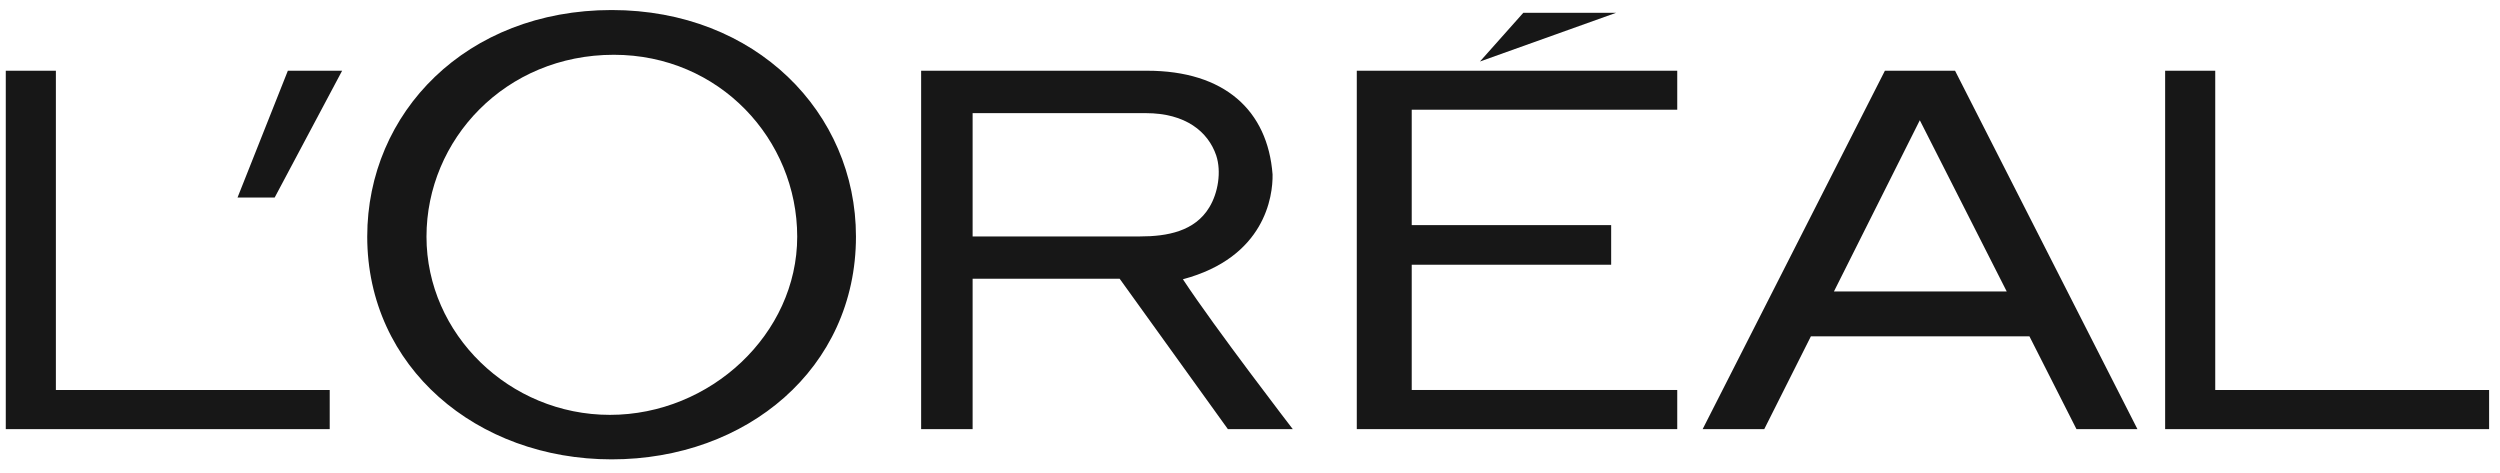
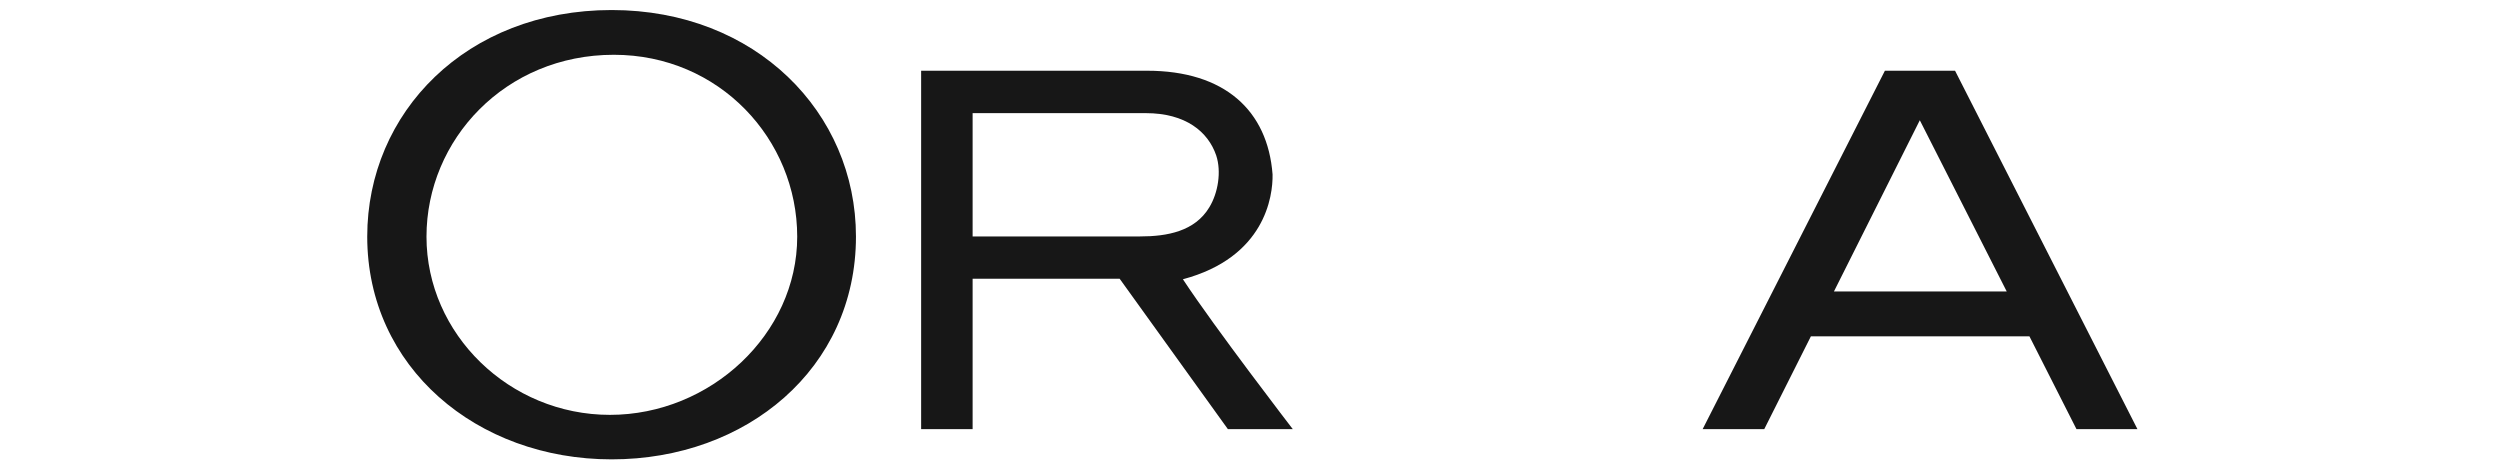
<svg xmlns="http://www.w3.org/2000/svg" width="148" height="28" viewBox="0 0 148 28" fill="none">
  <g clip-path="url(#clip0_401_1254)">
-     <path d="M80.322 25.404H99.293V23.087H83.574V15.672H95.381V13.327H83.574V6.495H99.293V4.187H80.322V25.404Z" fill="#171717" />
-     <path d="M90.18 0.757L87.612 3.642L95.675 0.757H90.18Z" fill="#171717" />
-     <path d="M131.142 23.087V4.187H128.176V25.404H147.355V23.087H131.142Z" fill="#171717" />
+     <path d="M90.18 0.757L95.675 0.757H90.18Z" fill="#171717" />
    <path d="M111.586 4.187L100.797 25.404H104.444L107.204 19.912H120.143L122.927 25.404H126.536L115.739 4.187H111.586ZM108.57 17.253L113.653 7.118L118.797 17.253H108.57Z" fill="#171717" />
    <path d="M70.028 16.532C74.888 15.235 75.361 11.618 75.336 10.325C75.046 6.535 72.492 4.187 67.903 4.187H54.531V25.404H57.579V16.503H66.285L72.69 25.404H76.532C76.532 25.404 71.923 19.414 70.028 16.532ZM67.487 13.997H57.579V6.698H67.832C70.193 6.698 71.521 7.8 71.999 9.2C72.316 10.16 72.113 11.419 71.589 12.277C70.732 13.695 69.105 13.997 67.487 13.997Z" fill="#171717" />
    <path d="M36.211 0.594C27.605 0.594 21.74 6.662 21.74 14.005C21.74 21.736 28.219 27.194 36.211 27.194C44.197 27.194 50.673 21.814 50.673 14.005C50.673 6.662 44.736 0.594 36.211 0.594ZM36.107 24.56C30.154 24.56 25.248 19.776 25.248 14.012C25.248 8.257 29.922 3.243 36.338 3.243C42.595 3.243 47.195 8.257 47.195 14.012C47.195 19.776 42.058 24.56 36.107 24.56Z" fill="#171717" />
-     <path d="M14.062 11.693H16.261L20.254 4.187H17.041L14.062 11.693Z" fill="#171717" />
-     <path d="M3.308 23.087V4.187H0.341V25.404H19.519V23.087H3.308Z" fill="#171717" />
  </g>
  <defs>
    <clipPath id="clip0_401_1254">
      <rect width="147.013" height="26.6" fill="white" transform="translate(0.342 0.594)" />
    </clipPath>
  </defs>
</svg>